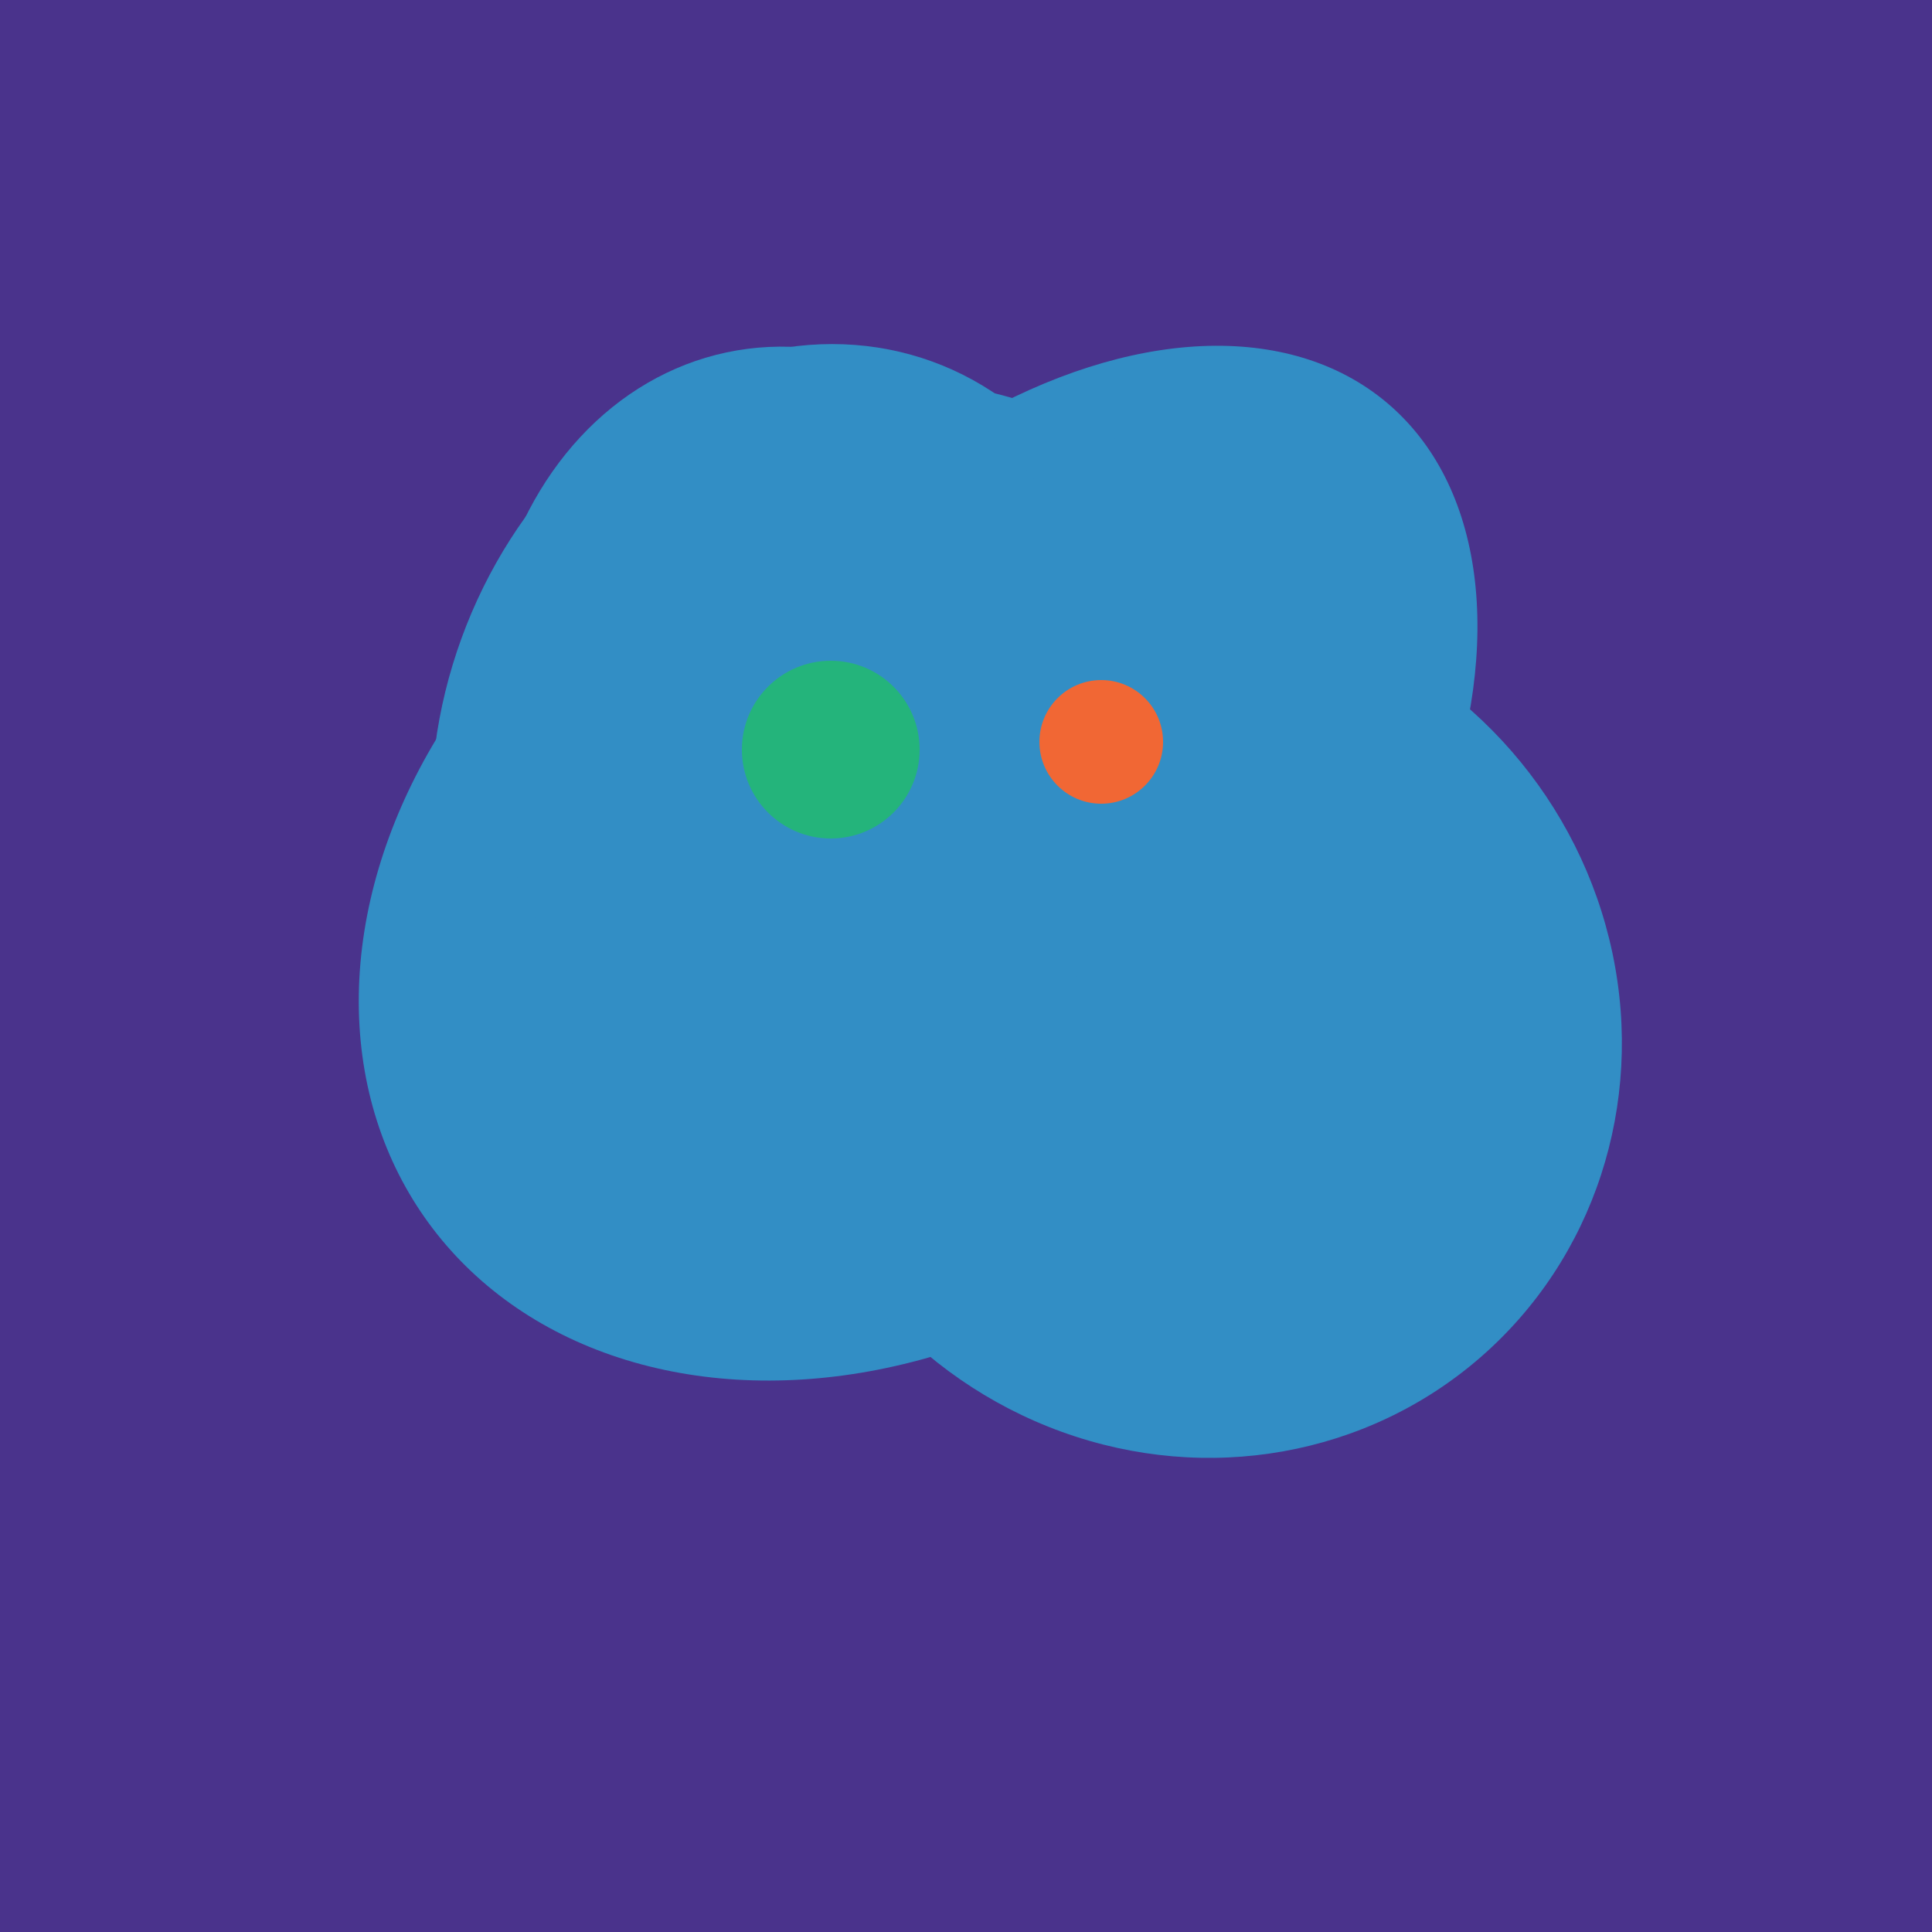
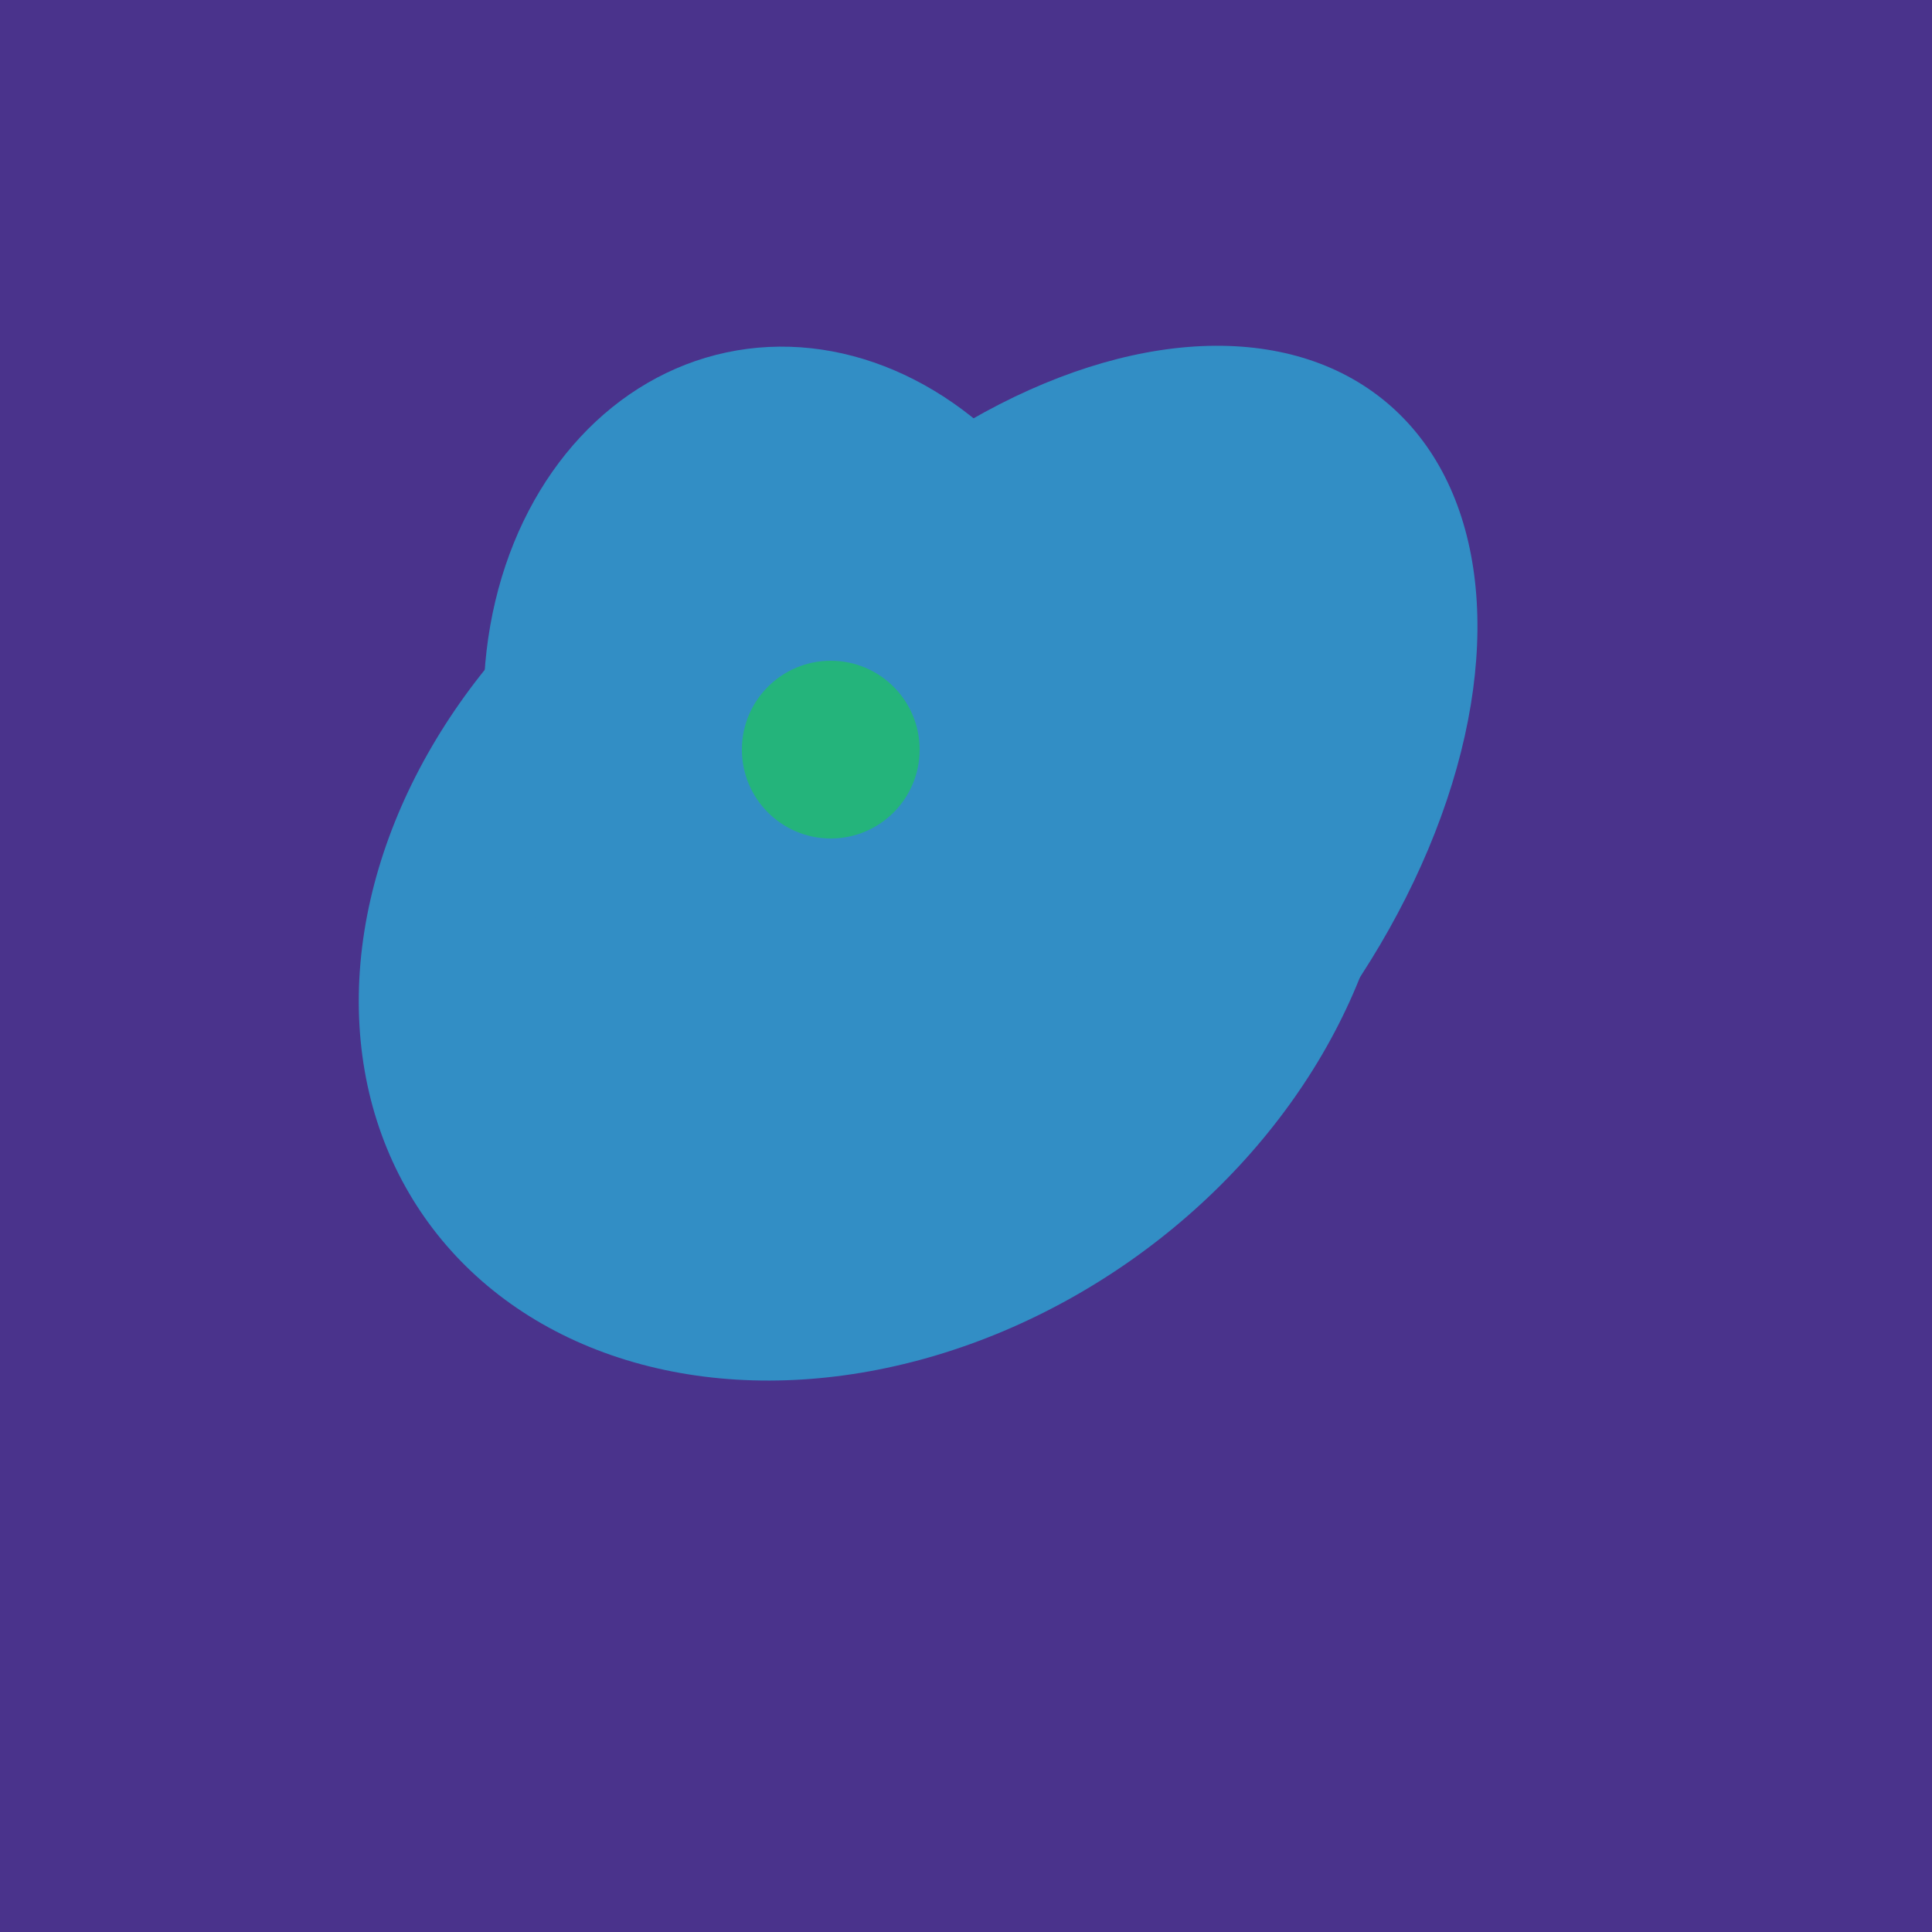
<svg xmlns="http://www.w3.org/2000/svg" width="500" height="500">
  <rect width="500" height="500" fill="#4a338c" />
  <ellipse cx="227" cy="233" rx="114" ry="143" transform="rotate(235, 227, 233)" fill="rgb(50,142,197)" />
-   <ellipse cx="204" cy="196" rx="90" ry="109" transform="rotate(20, 204, 196)" fill="rgb(50,142,197)" />
  <ellipse cx="265" cy="216" rx="146" ry="92" transform="rotate(130, 265, 216)" fill="rgb(50,142,197)" />
-   <ellipse cx="300" cy="217" rx="76" ry="145" transform="rotate(137, 300, 217)" fill="rgb(50,142,197)" />
-   <ellipse cx="309" cy="266" rx="113" ry="109" transform="rotate(49, 309, 266)" fill="rgb(50,142,197)" />
  <ellipse cx="209" cy="190" rx="101" ry="83" transform="rotate(258, 209, 190)" fill="rgb(50,142,197)" />
  <circle cx="215" cy="194" r="23" fill="rgb(36,180,123)" />
-   <circle cx="285" cy="192" r="16" fill="rgb(241,103,52)" />
</svg>